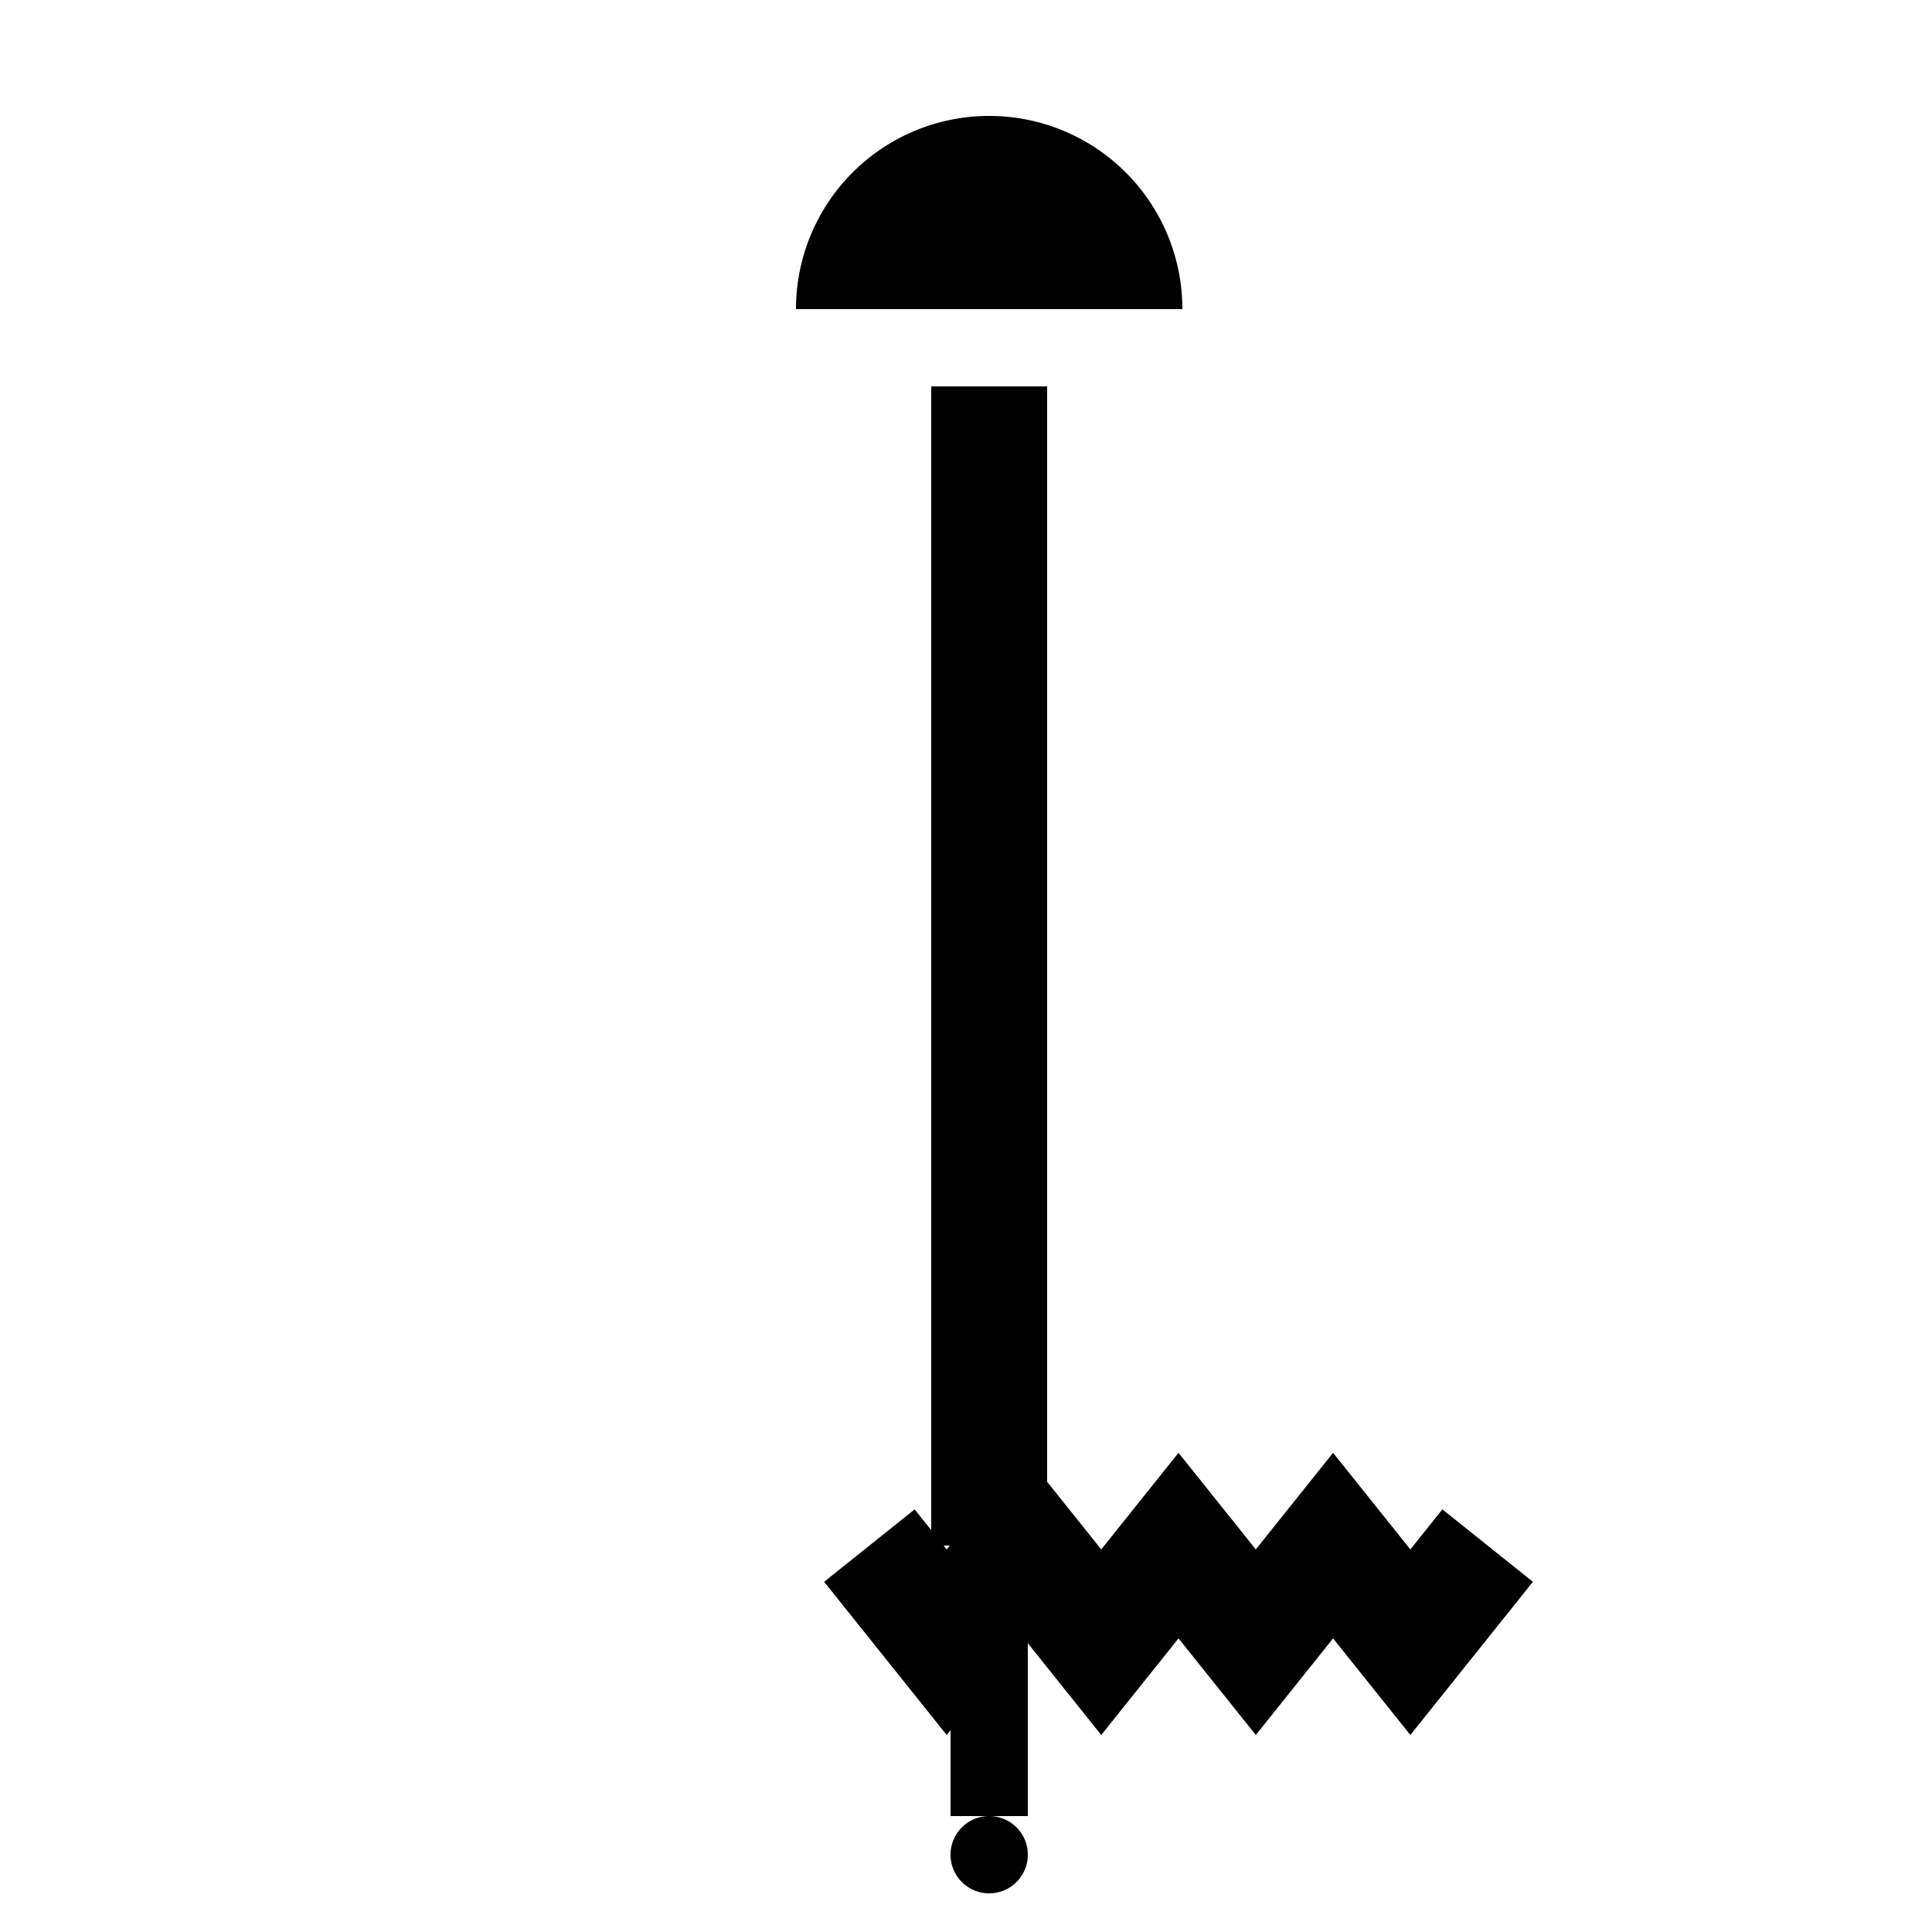
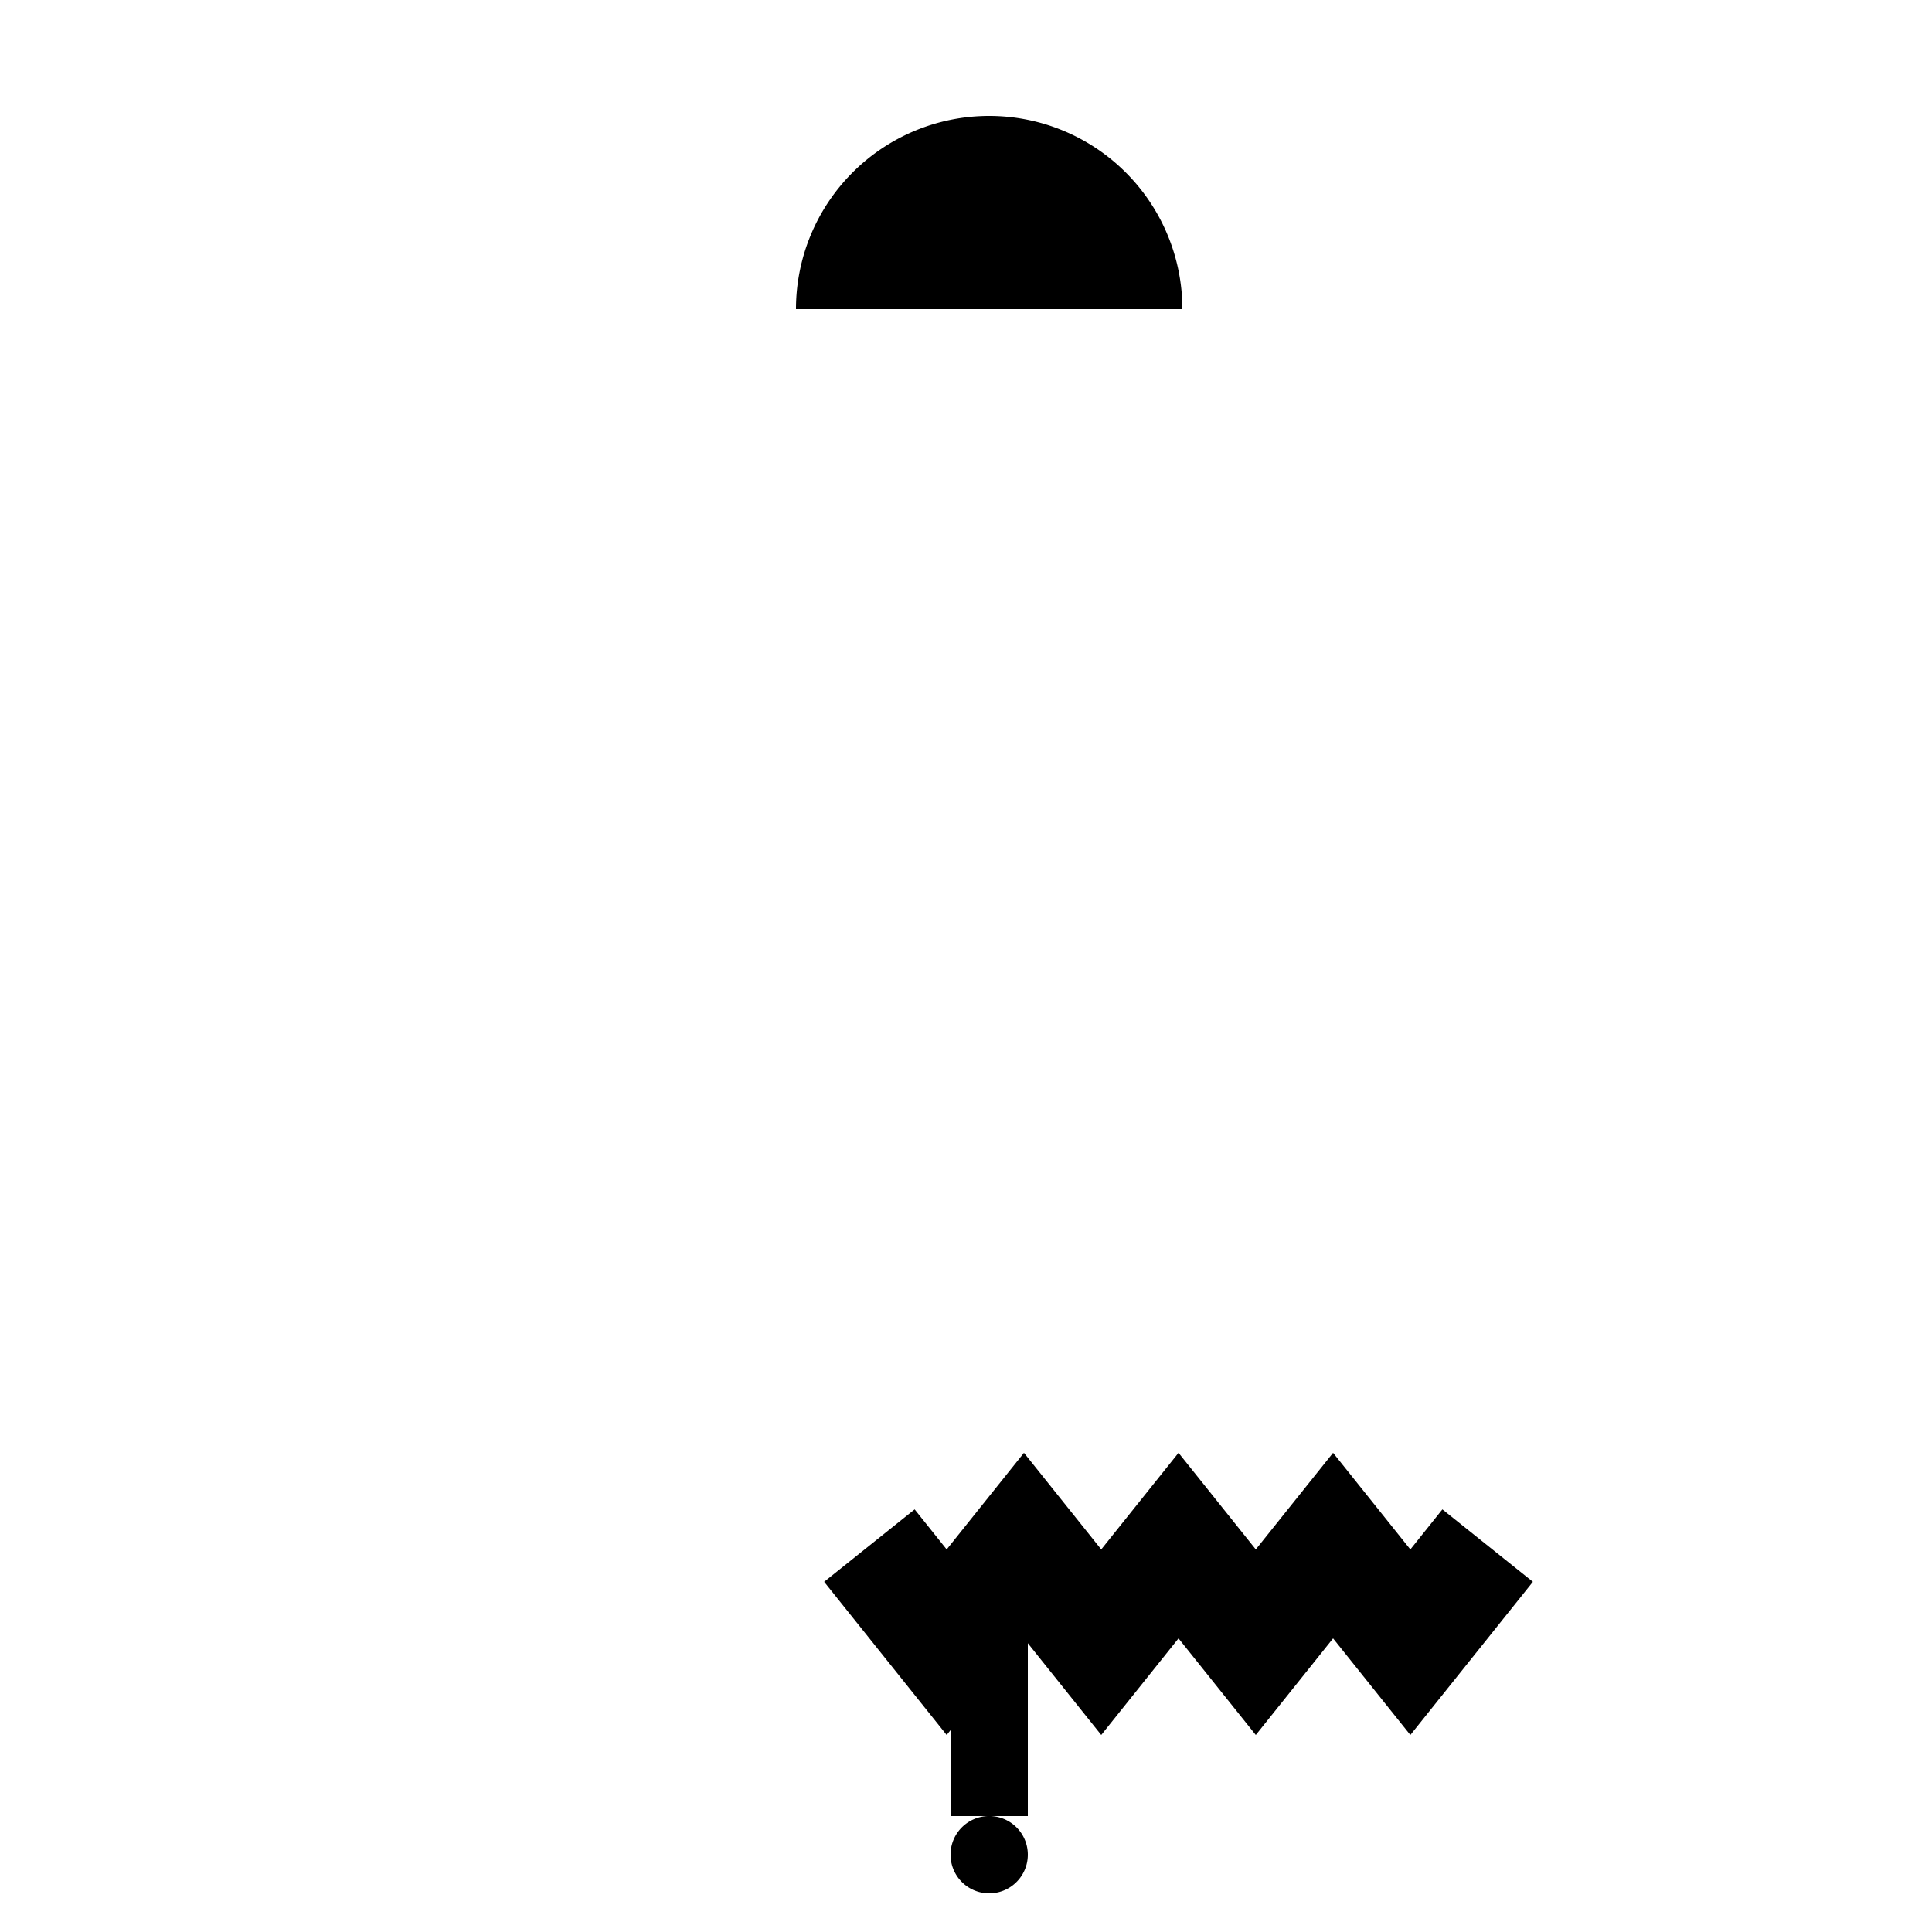
<svg xmlns="http://www.w3.org/2000/svg" width="500" height="500">
  <defs />
  <g>
-     <path fill="none" stroke="#000000" paint-order="fill stroke markers" d=" M 256 100 L 256 400" stroke-miterlimit="10" stroke-width="30" stroke-dasharray="" />
    <path fill="#000000" stroke="none" paint-order="stroke fill markers" d=" M 306 80 A 50 50 0 1 0 206 80 Z" />
    <path fill="none" stroke="#000000" paint-order="fill stroke markers" d=" M 225 400 L 245 425 L 265 400 L 285 425 L 305 400 L 325 425 L 345 400 L 365 425 L 385 400" stroke-miterlimit="10" stroke-width="30" stroke-dasharray="" />
    <path fill="none" stroke="#000000" paint-order="fill stroke markers" d=" M 256 400 L 256 470" stroke-miterlimit="10" stroke-width="20" stroke-dasharray="" />
    <path fill="#000000" stroke="none" paint-order="stroke fill markers" d=" M 266 480 A 10 10 0 1 1 266 479.99" />
  </g>
</svg>